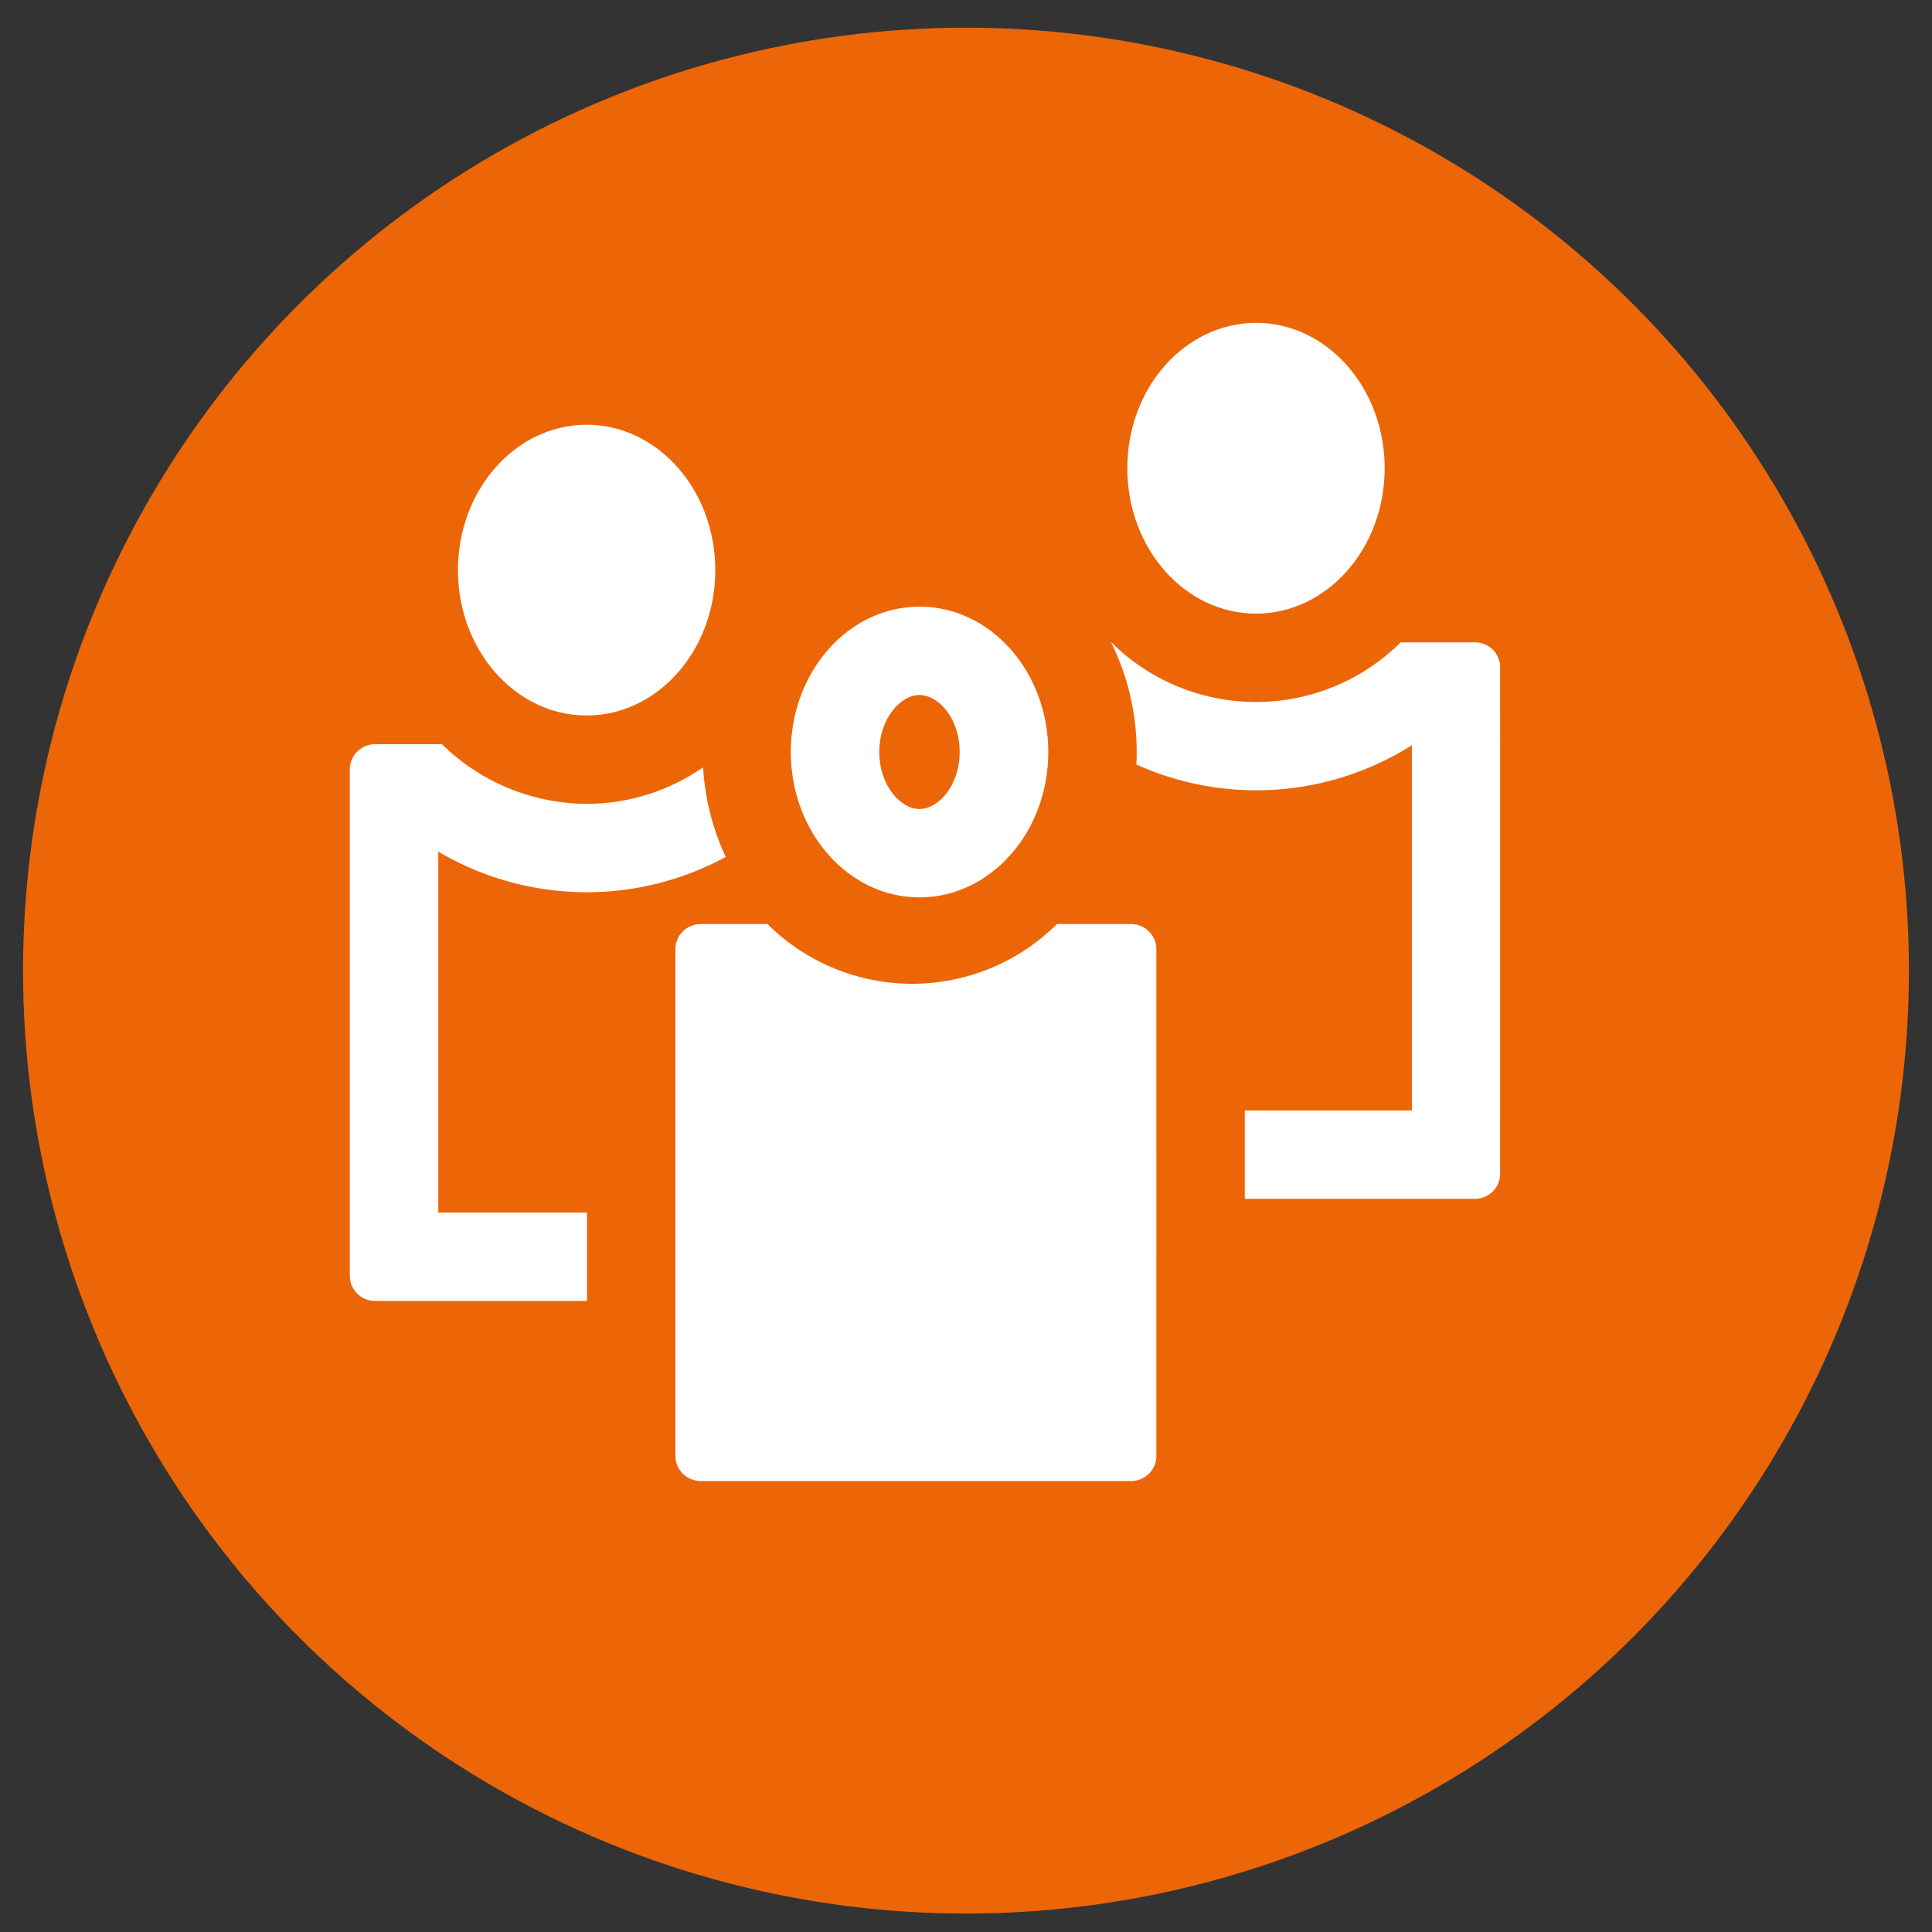
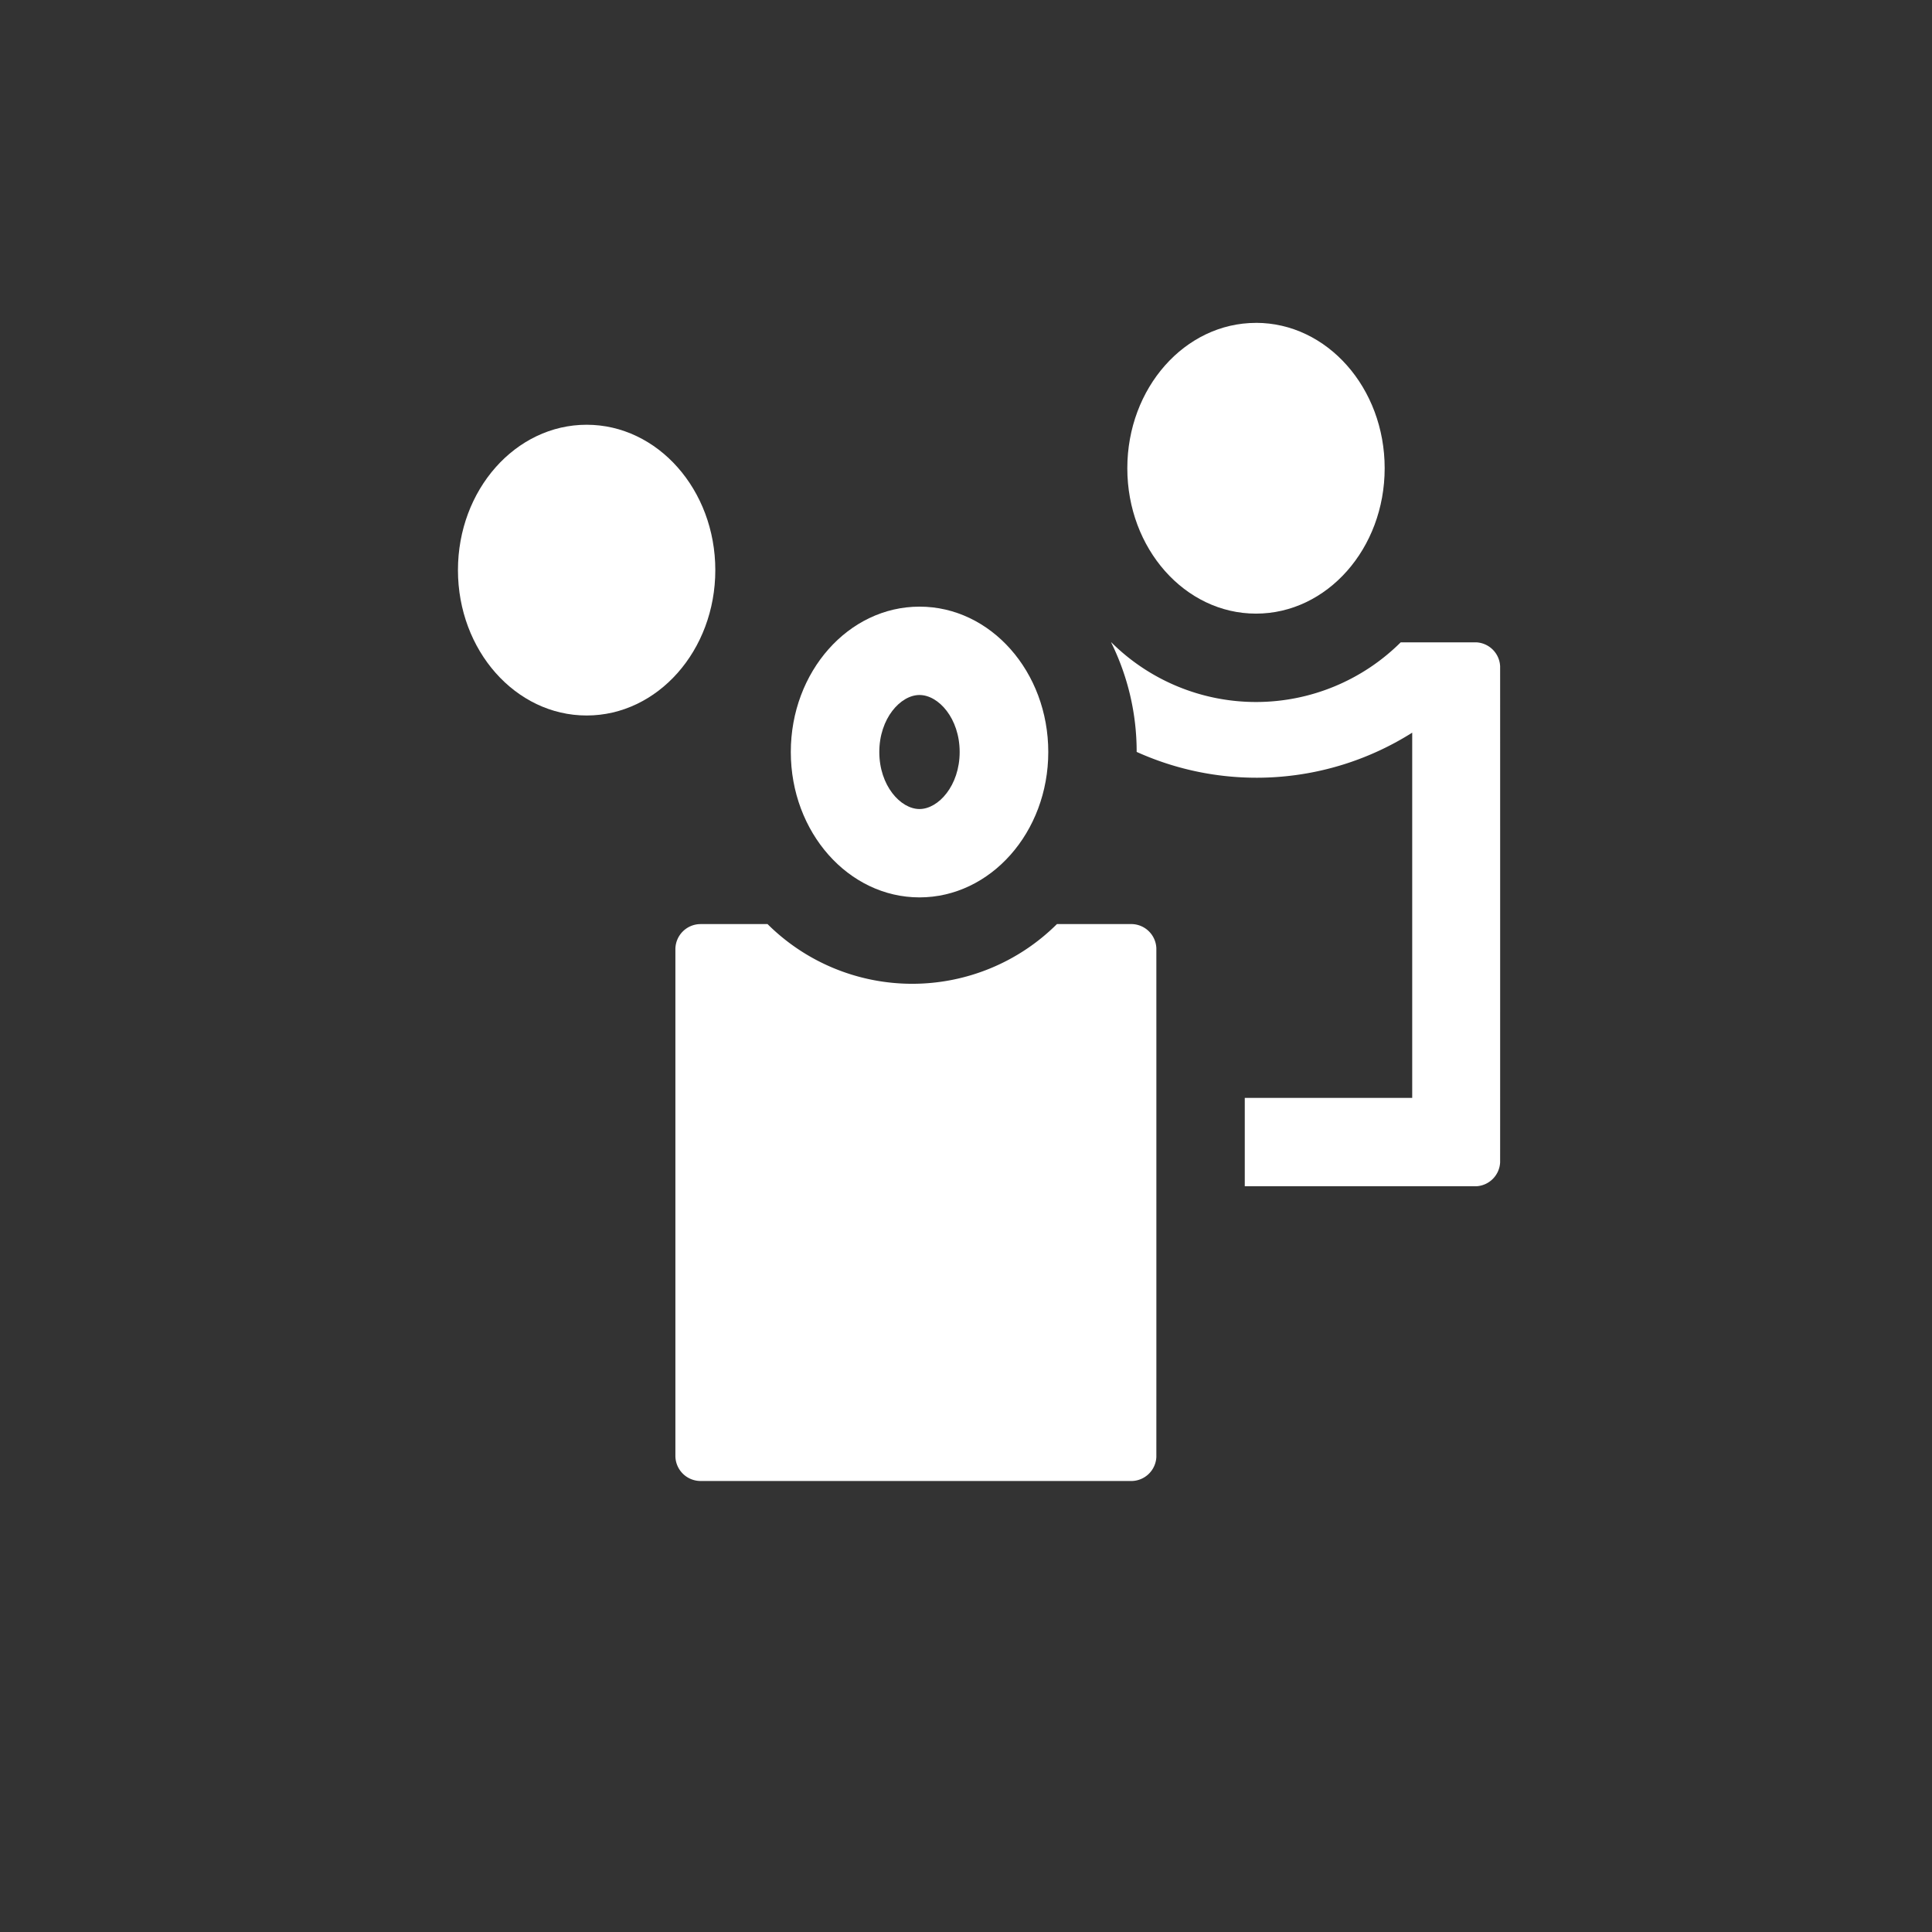
<svg xmlns="http://www.w3.org/2000/svg" viewBox="0 0 528.95 528.95">
  <rect x="0" y="0" width="528.95" height="528.95" fill="#333333" stroke="none" />
  <defs>
    <style>.cls-1{fill:#ec6608;}.cls-2{fill:#fff;}</style>
  </defs>
  <title>Zeichenfläche 26 Kopie 5</title>
-   <circle class="cls-1" cx="264.47" cy="265.74" r="258.16" />
  <path class="cls-2" d="M160.61,116.29c-19.46,0-35.23,17.82-35.23,39.8s15.77,39.8,35.23,39.8,35.23-17.82,35.23-39.8-15.77-39.8-35.23-39.8Z" />
  <path class="cls-2" d="M343.87,88.4c-19.46,0-35.23,17.82-35.23,39.8S324.41,168,343.87,168s35.23-17.82,35.23-39.81-15.77-39.8-35.23-39.8Z" />
-   <path class="cls-2" d="M410.71,182.4a6.88,6.88,0,0,0-6.57-6.54H383.49a56.2,56.2,0,0,1-79.23,0h-.06a67.45,67.45,0,0,1,7,30c0,1.15,0,2.3-.09,3.44a79.75,79.75,0,0,0,75.44-5.27v100H340.8v24.19h63.34a6.89,6.89,0,0,0,6.57-6.55C410.72,321.66,410.72,182.49,410.71,182.4Z" />
+   <path class="cls-2" d="M410.71,182.4a6.88,6.88,0,0,0-6.57-6.54H383.49a56.2,56.2,0,0,1-79.23,0h-.06a67.45,67.45,0,0,1,7,30a79.75,79.75,0,0,0,75.44-5.27v100H340.8v24.19h63.34a6.89,6.89,0,0,0,6.57-6.55C410.72,321.66,410.72,182.49,410.71,182.4Z" />
  <path class="cls-2" d="M316.59,259.59A6.89,6.89,0,0,0,310,253H289.37a56.18,56.18,0,0,1-79.23,0H191.81a6.91,6.91,0,0,0-6.9,6.82V398.66a6.9,6.9,0,0,0,6.9,6.81l118.21,0a6.9,6.9,0,0,0,6.57-6.55C316.6,398.85,316.6,259.68,316.59,259.59Z" />
-   <path class="cls-2" d="M160.72,332H120V233.16a79.82,79.82,0,0,0,78.7,1.46,67.31,67.31,0,0,1-6.2-24.54,56,56,0,0,1-31.85,10A56.91,56.91,0,0,1,121,203.75H102.67a6.91,6.91,0,0,0-6.9,6.82V349.36a6.9,6.9,0,0,0,6.9,6.81h58.05Z" />
  <path class="cls-2" d="M251.74,190.28c5.22,0,11,6.41,11,15.61s-5.82,15.61-11,15.61-11-6.41-11-15.61,5.81-15.61,11-15.61m0-24.19c-19.45,0-35.23,17.82-35.23,39.8s15.78,39.8,35.23,39.8S287,227.87,287,205.89s-15.77-39.8-35.23-39.8Z" />
</svg>